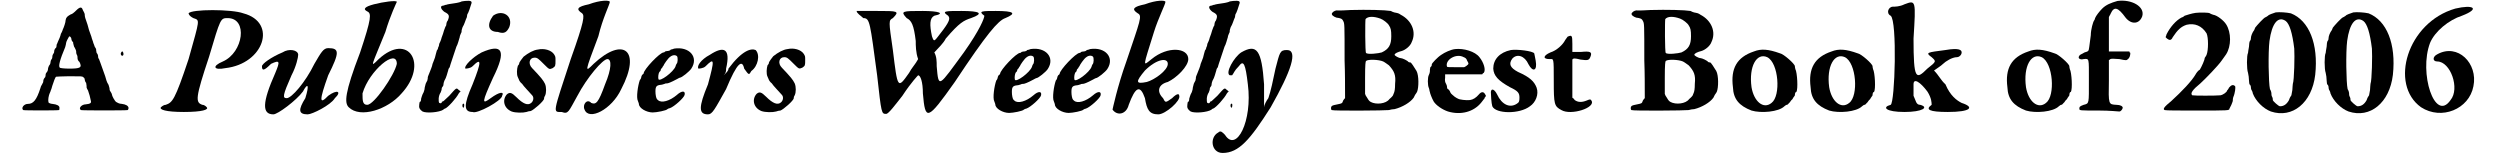
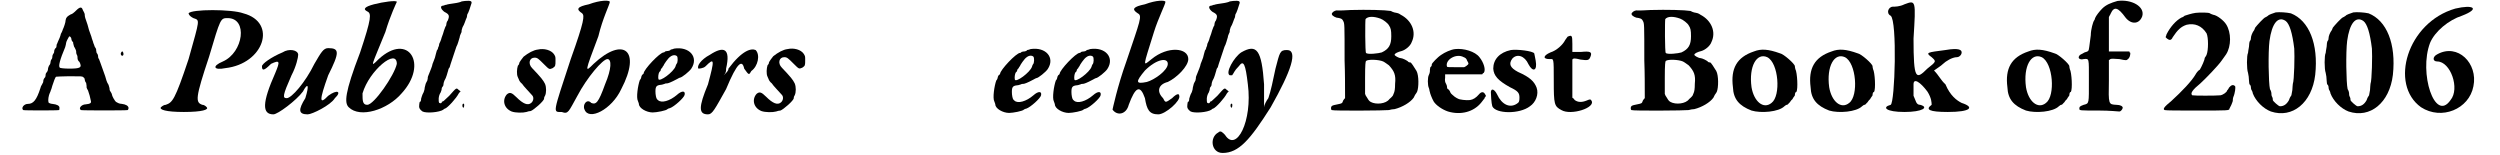
<svg xmlns="http://www.w3.org/2000/svg" xmlns:xlink="http://www.w3.org/1999/xlink" width="515px" height="32px" viewBox="0 0 5155 326" version="1.1">
  <defs>
    <path id="gl2560" d="M 114 8 C 109 13 105 16 103 16 C 96 20 93 22 92 28 C 92 33 88 44 86 48 C 86 48 85 52 82 57 C 81 62 78 69 76 73 C 75 76 73 80 73 80 C 73 81 73 84 72 86 C 69 88 68 92 68 93 C 68 94 68 97 66 99 C 64 102 64 105 64 106 C 64 108 63 110 62 111 C 61 112 60 116 60 118 C 60 120 58 123 57 124 C 56 126 55 129 55 130 C 55 133 54 136 52 138 C 51 139 50 141 50 142 C 50 142 50 146 49 148 C 46 151 45 154 45 157 C 45 159 44 160 43 162 C 43 163 40 166 39 171 C 31 196 24 204 13 204 C 4 204 -2 213 3 217 C 4 218 75 218 78 217 C 79 217 79 214 79 212 C 79 208 74 205 64 204 C 61 204 57 202 57 202 C 55 201 55 193 57 186 C 58 182 61 177 61 175 C 62 174 63 169 64 166 C 67 157 70 148 72 147 C 72 147 85 146 99 146 C 126 146 127 146 129 148 C 132 150 132 152 132 153 C 132 154 133 158 135 160 C 136 164 136 168 136 170 C 136 171 138 174 139 176 C 141 181 144 192 145 198 C 146 202 144 204 134 205 C 126 205 118 213 124 217 C 126 218 220 218 222 217 C 223 217 224 214 224 213 C 224 208 218 205 210 204 C 204 204 200 201 198 200 C 195 198 189 187 189 184 C 189 183 188 181 186 178 C 184 176 184 172 184 171 C 184 170 183 168 182 164 C 178 158 177 153 175 146 C 174 142 171 136 170 132 C 168 127 166 121 165 118 C 164 116 163 112 162 110 C 160 108 160 105 160 103 C 160 102 159 99 157 97 C 156 93 156 91 156 90 C 156 88 154 86 153 84 C 152 81 151 78 150 76 C 150 74 147 68 146 63 C 144 58 142 52 141 49 C 140 46 139 42 138 38 C 133 24 132 21 132 16 C 132 14 129 9 128 7 C 126 0 122 0 114 8 M 104 68 C 104 69 105 72 106 73 C 108 74 108 76 108 78 C 109 80 109 84 111 86 C 112 88 114 92 114 93 C 114 94 114 98 115 100 C 117 103 117 106 117 109 C 117 110 118 114 121 116 C 127 128 123 130 99 130 C 90 130 80 129 80 128 C 76 126 80 111 91 85 C 92 81 93 78 93 76 C 93 74 97 66 99 63 C 100 61 104 64 104 68 M 208 97 C 207 99 208 103 211 103 C 213 103 214 100 213 97 C 212 93 210 93 208 97 z" fill="black" />
    <path id="gl2561" d="M 62 9 C 62 9 62 14 72 19 C 86 24 86 19 62 105 C 33 192 28 196 14 201 C 9 201 4 206 4 206 C 0 211 14 216 52 216 C 91 216 105 211 100 206 C 100 206 96 201 91 201 C 76 196 76 187 105 100 C 129 19 129 19 144 19 C 187 19 177 91 134 110 C 110 120 115 129 139 124 C 220 115 249 28 177 9 C 153 0 67 0 62 9 z" fill="black" />
    <path id="gl2562" d="M 43 9 C 19 19 0 33 0 38 C 0 48 4 48 19 33 C 38 24 38 28 28 52 C 0 115 0 139 24 139 C 33 139 72 110 86 91 C 96 72 100 76 91 105 C 76 129 76 139 96 139 C 105 139 144 120 153 105 C 168 91 158 86 139 100 C 120 120 120 110 139 57 C 163 9 163 0 139 0 C 129 0 124 9 110 33 C 91 72 62 105 52 105 C 43 105 43 100 62 57 C 72 38 76 19 76 14 C 76 4 57 0 43 9 z" fill="black" />
    <path id="gl2563" d="M 62 9 C 43 14 38 19 48 24 C 57 28 57 38 33 110 C 0 196 0 216 9 225 C 33 249 91 230 120 196 C 177 134 134 67 72 124 C 52 144 57 139 86 67 C 96 33 110 4 110 4 C 110 0 81 4 62 9 M 110 134 C 105 158 62 220 48 220 C 38 220 38 211 38 196 C 52 148 110 100 110 134 z" fill="black" />
    <path id="gl2564" d="M 99 2 C 97 2 94 3 92 3 C 91 4 84 6 76 7 C 69 8 62 9 60 10 C 57 10 55 12 52 12 C 46 13 49 20 56 25 C 66 30 67 33 63 43 C 61 45 60 49 60 50 C 60 51 60 54 58 56 C 57 58 56 62 55 64 C 54 68 52 74 50 79 C 49 84 46 90 45 92 C 45 94 44 98 43 99 C 43 100 42 104 40 106 C 39 110 37 116 36 121 C 34 126 32 132 31 134 C 30 140 27 146 24 154 C 22 158 21 162 21 162 C 21 163 21 166 20 169 C 19 171 16 176 16 178 C 15 181 14 186 14 188 C 13 192 12 195 10 198 C 9 200 8 204 7 207 C 7 211 6 214 4 214 C 4 214 3 218 3 220 C 2 226 4 230 10 234 C 18 238 45 236 54 230 C 54 229 56 228 57 228 C 63 226 81 206 86 196 C 87 195 88 193 90 192 C 88 190 86 189 85 188 C 81 184 81 184 66 201 C 58 208 54 213 52 213 C 51 213 50 214 50 216 C 48 217 48 217 45 216 C 43 213 43 201 48 194 C 49 192 50 188 50 188 C 50 187 50 184 52 182 C 54 180 54 177 54 176 C 54 175 55 171 56 169 C 60 163 62 153 64 147 C 64 145 66 142 67 141 C 67 140 68 138 69 134 C 72 126 79 103 81 98 C 84 93 86 84 88 78 C 88 75 90 72 91 69 C 92 68 92 66 92 64 C 92 63 93 60 94 57 C 98 51 100 42 103 36 C 103 33 104 31 104 30 C 106 28 111 13 112 9 C 115 2 111 1 99 2 M 94 219 C 93 222 94 226 96 226 C 97 226 98 220 97 218 C 96 217 94 218 94 219 z" fill="black" />
-     <path id="gl2565" d="M 62 9 C 48 28 52 43 72 43 C 86 48 91 43 96 33 C 105 9 81 -5 62 9 M 38 86 C 19 96 0 115 4 120 C 4 120 14 120 19 115 C 38 96 38 105 19 153 C 0 196 0 211 19 211 C 28 216 81 187 81 177 C 86 168 76 168 57 182 C 38 196 38 192 62 139 C 91 81 81 67 38 86 z" fill="black" />
    <path id="gl2566" d="M 75 3 C 66 4 55 10 45 18 C 43 20 36 30 36 31 C 36 32 36 34 33 37 C 31 43 30 55 33 61 C 34 64 36 67 36 68 C 36 68 38 72 42 75 C 45 80 56 91 63 99 C 67 103 66 111 61 115 C 54 121 44 117 30 103 C 20 93 16 92 10 97 C 0 108 3 126 20 133 C 28 136 44 136 51 134 C 54 133 57 132 60 132 C 66 130 88 111 88 106 C 88 105 88 103 90 100 C 93 94 93 82 90 75 C 86 67 82 62 63 42 C 54 33 57 20 68 20 C 74 20 76 22 88 34 C 99 45 99 45 106 42 C 112 38 112 37 112 26 C 112 18 112 18 109 13 C 103 4 88 0 75 3 z" fill="black" />
    <path id="gl2567" d="M 76 9 C 52 14 48 19 62 28 C 67 33 67 43 38 124 C 0 240 0 235 19 235 C 33 240 33 235 52 201 C 72 163 105 124 115 124 C 124 124 124 144 110 177 C 96 216 91 220 81 216 C 72 206 62 220 67 230 C 76 254 124 230 144 187 C 187 105 148 76 86 134 C 67 153 67 153 96 76 C 105 38 120 9 120 4 C 120 0 100 0 76 9 z" fill="black" />
    <path id="gl2568" d="M 82 2 C 80 3 76 4 75 4 C 74 6 70 7 69 7 C 68 7 66 7 63 8 C 62 10 60 10 60 10 C 52 10 18 46 18 54 C 18 55 16 56 15 57 C 13 60 13 62 13 62 C 13 63 12 66 10 68 C 6 79 2 105 6 112 C 7 115 8 117 8 118 C 8 127 24 136 37 136 C 45 136 66 132 68 129 C 69 128 72 127 73 127 C 82 124 103 105 104 99 C 106 90 98 90 88 99 C 73 112 55 117 48 110 C 45 108 44 105 43 97 C 42 82 44 79 54 78 C 57 78 61 76 62 76 C 63 75 66 75 67 75 C 69 75 75 73 88 66 C 91 64 94 63 94 63 C 98 63 114 50 118 44 C 134 20 114 -3 82 2 M 88 18 C 90 20 90 32 87 34 C 86 36 85 38 85 39 C 81 51 51 73 49 66 C 48 62 49 54 51 51 C 52 50 54 49 54 46 C 54 45 56 43 57 42 C 58 39 60 38 60 37 C 60 36 69 22 74 19 C 79 15 85 15 88 18 z" fill="black" />
    <path id="gl2569" d="M 28 14 C 9 24 0 38 4 43 C 4 43 14 43 19 38 C 38 19 38 24 24 76 C 4 124 4 139 24 139 C 33 139 38 129 62 86 C 86 28 96 24 100 43 C 110 57 110 57 115 48 C 129 38 134 14 124 4 C 115 0 96 4 67 43 C 67 48 62 52 57 57 C 62 52 62 48 62 43 C 72 0 57 -5 28 14 z" fill="black" />
    <path id="gl2566" d="M 75 3 C 66 4 55 10 45 18 C 43 20 36 30 36 31 C 36 32 36 34 33 37 C 31 43 30 55 33 61 C 34 64 36 67 36 68 C 36 68 38 72 42 75 C 45 80 56 91 63 99 C 67 103 66 111 61 115 C 54 121 44 117 30 103 C 20 93 16 92 10 97 C 0 108 3 126 20 133 C 28 136 44 136 51 134 C 54 133 57 132 60 132 C 66 130 88 111 88 106 C 88 105 88 103 90 100 C 93 94 93 82 90 75 C 86 67 82 62 63 42 C 54 33 57 20 68 20 C 74 20 76 22 88 34 C 99 45 99 45 106 42 C 112 38 112 37 112 26 C 112 18 112 18 109 13 C 103 4 88 0 75 3 z" fill="black" />
-     <path id="gl2570" d="M 0 4 C 0 9 9 14 14 19 C 28 19 28 28 43 139 C 52 220 52 220 62 220 C 67 220 81 201 96 182 C 115 153 129 139 129 139 C 134 139 139 153 139 177 C 144 235 148 235 206 153 C 273 52 297 24 312 19 C 336 9 331 4 292 4 C 264 4 254 4 268 14 C 268 19 259 43 225 91 C 172 163 172 168 168 120 C 168 110 168 100 163 91 C 172 81 182 72 187 62 C 216 28 225 24 240 19 C 268 9 259 4 220 4 C 187 4 177 4 192 14 C 196 19 196 24 182 43 C 163 67 163 72 158 57 C 153 33 153 19 163 14 C 187 9 172 4 139 4 C 96 4 91 4 105 19 C 115 24 120 33 124 67 C 124 76 124 91 129 105 C 124 115 115 124 110 134 C 86 168 86 168 76 86 C 67 24 67 24 76 19 C 91 4 86 4 43 4 C 19 4 0 4 0 4 z" fill="black" />
    <path id="gl2568" d="M 82 2 C 80 3 76 4 75 4 C 74 6 70 7 69 7 C 68 7 66 7 63 8 C 62 10 60 10 60 10 C 52 10 18 46 18 54 C 18 55 16 56 15 57 C 13 60 13 62 13 62 C 13 63 12 66 10 68 C 6 79 2 105 6 112 C 7 115 8 117 8 118 C 8 127 24 136 37 136 C 45 136 66 132 68 129 C 69 128 72 127 73 127 C 82 124 103 105 104 99 C 106 90 98 90 88 99 C 73 112 55 117 48 110 C 45 108 44 105 43 97 C 42 82 44 79 54 78 C 57 78 61 76 62 76 C 63 75 66 75 67 75 C 69 75 75 73 88 66 C 91 64 94 63 94 63 C 98 63 114 50 118 44 C 134 20 114 -3 82 2 M 88 18 C 90 20 90 32 87 34 C 86 36 85 38 85 39 C 81 51 51 73 49 66 C 48 62 49 54 51 51 C 52 50 54 49 54 46 C 54 45 56 43 57 42 C 58 39 60 38 60 37 C 60 36 69 22 74 19 C 79 15 85 15 88 18 z" fill="black" />
    <path id="gl2568" d="M 82 2 C 80 3 76 4 75 4 C 74 6 70 7 69 7 C 68 7 66 7 63 8 C 62 10 60 10 60 10 C 52 10 18 46 18 54 C 18 55 16 56 15 57 C 13 60 13 62 13 62 C 13 63 12 66 10 68 C 6 79 2 105 6 112 C 7 115 8 117 8 118 C 8 127 24 136 37 136 C 45 136 66 132 68 129 C 69 128 72 127 73 127 C 82 124 103 105 104 99 C 106 90 98 90 88 99 C 73 112 55 117 48 110 C 45 108 44 105 43 97 C 42 82 44 79 54 78 C 57 78 61 76 62 76 C 63 75 66 75 67 75 C 69 75 75 73 88 66 C 91 64 94 63 94 63 C 98 63 114 50 118 44 C 134 20 114 -3 82 2 M 88 18 C 90 20 90 32 87 34 C 86 36 85 38 85 39 C 81 51 51 73 49 66 C 48 62 49 54 51 51 C 52 50 54 49 54 46 C 54 45 56 43 57 42 C 58 39 60 38 60 37 C 60 36 69 22 74 19 C 79 15 85 15 88 18 z" fill="black" />
    <path id="gl2571" d="M 72 9 C 48 14 43 19 57 28 C 67 33 62 43 33 129 C 14 182 4 230 4 230 C 14 244 33 240 38 220 C 52 182 62 177 72 206 C 76 230 81 240 100 240 C 115 240 148 211 144 201 C 144 196 139 196 129 206 C 115 216 115 216 110 206 C 96 192 100 177 120 172 C 139 163 163 139 163 124 C 163 100 120 96 86 124 C 67 139 67 144 91 67 C 100 38 115 9 115 4 C 115 0 96 0 72 9 M 120 134 C 120 148 91 168 76 172 C 52 177 52 172 72 148 C 96 124 120 120 120 134 z" fill="black" />
    <path id="gl2564" d="M 99 2 C 97 2 94 3 92 3 C 91 4 84 6 76 7 C 69 8 62 9 60 10 C 57 10 55 12 52 12 C 46 13 49 20 56 25 C 66 30 67 33 63 43 C 61 45 60 49 60 50 C 60 51 60 54 58 56 C 57 58 56 62 55 64 C 54 68 52 74 50 79 C 49 84 46 90 45 92 C 45 94 44 98 43 99 C 43 100 42 104 40 106 C 39 110 37 116 36 121 C 34 126 32 132 31 134 C 30 140 27 146 24 154 C 22 158 21 162 21 162 C 21 163 21 166 20 169 C 19 171 16 176 16 178 C 15 181 14 186 14 188 C 13 192 12 195 10 198 C 9 200 8 204 7 207 C 7 211 6 214 4 214 C 4 214 3 218 3 220 C 2 226 4 230 10 234 C 18 238 45 236 54 230 C 54 229 56 228 57 228 C 63 226 81 206 86 196 C 87 195 88 193 90 192 C 88 190 86 189 85 188 C 81 184 81 184 66 201 C 58 208 54 213 52 213 C 51 213 50 214 50 216 C 48 217 48 217 45 216 C 43 213 43 201 48 194 C 49 192 50 188 50 188 C 50 187 50 184 52 182 C 54 180 54 177 54 176 C 54 175 55 171 56 169 C 60 163 62 153 64 147 C 64 145 66 142 67 141 C 67 140 68 138 69 134 C 72 126 79 103 81 98 C 84 93 86 84 88 78 C 88 75 90 72 91 69 C 92 68 92 66 92 64 C 92 63 93 60 94 57 C 98 51 100 42 103 36 C 103 33 104 31 104 30 C 106 28 111 13 112 9 C 115 2 111 1 99 2 M 94 219 C 93 222 94 226 96 226 C 97 226 98 220 97 218 C 96 217 94 218 94 219 z" fill="black" />
    <path id="gl2572" d="M 67 9 C 52 19 33 52 43 57 C 43 57 48 57 48 57 C 52 52 52 48 62 38 C 72 24 76 33 81 76 C 91 153 57 220 33 182 C 28 177 24 172 19 177 C 0 187 4 220 28 220 C 62 220 86 192 129 124 C 172 48 187 4 163 4 C 148 4 148 9 139 43 C 134 67 129 91 124 105 C 120 110 115 120 115 124 C 115 110 115 91 115 76 C 110 4 100 -10 67 9 z" fill="black" />
    <path id="gl2573" d="M 43 2 C 31 3 19 3 16 3 C 13 2 7 4 4 8 C 1 12 7 16 13 18 C 21 19 25 20 27 25 C 30 30 30 31 30 108 C 31 134 31 160 31 187 C 30 188 28 190 27 192 C 25 198 25 198 15 200 C 10 201 4 202 3 204 C 1 205 1 211 3 212 C 6 214 118 213 123 212 C 126 211 132 210 135 210 C 151 206 168 196 175 186 C 177 182 178 180 178 180 C 178 180 181 176 182 174 C 186 165 186 139 181 130 C 176 122 170 112 168 112 C 168 112 165 112 164 111 C 162 108 151 103 148 103 C 144 103 135 98 135 96 C 135 93 142 90 150 88 C 157 86 168 78 171 69 C 181 48 171 24 148 12 C 144 9 140 8 139 8 C 138 8 132 7 127 4 C 115 2 78 1 43 2 M 105 20 C 111 22 121 30 123 34 C 127 40 128 44 128 57 C 128 75 123 84 108 91 C 102 93 78 96 75 92 C 73 91 73 24 74 21 C 79 15 91 15 105 20 M 111 110 C 115 112 120 116 123 118 C 134 130 138 138 136 157 C 136 168 135 172 134 175 C 133 177 132 180 132 180 C 132 181 130 184 124 189 C 117 199 96 201 85 195 C 81 193 79 189 76 184 C 75 183 74 181 73 178 C 73 168 73 156 73 145 C 73 115 74 110 75 109 C 79 105 102 106 111 110 z" fill="black" />
    <path id="gl2574" d="M 61 2 C 52 3 39 9 32 14 C 24 19 12 32 12 34 C 12 36 12 38 9 40 C 8 43 8 46 8 49 C 8 51 7 54 6 56 C 3 61 3 78 6 84 C 7 86 7 90 8 92 C 8 94 12 105 16 112 C 21 120 34 129 46 133 C 73 141 100 134 116 114 C 120 109 123 105 123 105 C 123 104 123 103 124 103 C 126 100 126 100 124 97 C 121 91 116 91 111 97 C 105 104 99 108 92 109 C 85 110 69 108 67 106 C 64 105 62 103 60 102 C 57 99 52 96 51 93 C 50 90 48 87 46 86 C 45 86 44 84 44 82 C 44 81 44 79 42 75 C 40 72 39 68 40 62 C 40 60 40 57 40 55 C 54 55 67 55 79 55 C 92 55 105 55 118 55 C 118 54 120 52 121 52 C 126 46 121 30 112 19 C 103 7 79 0 61 2 M 79 19 C 82 20 85 22 86 26 C 90 33 90 33 85 37 C 84 38 82 39 80 40 C 74 40 69 40 63 40 C 48 40 45 40 44 39 C 39 25 63 10 79 19 z" fill="black" />
    <path id="gl2575" d="M 47 3 C 23 8 10 23 10 42 C 11 57 20 67 45 81 C 62 89 65 93 65 103 C 65 111 64 113 59 116 C 45 125 28 118 18 96 C 13 86 6 82 5 91 C 5 96 6 115 8 121 C 15 137 65 138 87 121 C 99 113 106 96 101 82 C 96 69 87 60 62 49 C 45 40 42 32 50 21 C 60 10 76 15 84 33 C 93 50 103 47 99 25 C 98 18 96 11 96 10 C 93 5 60 1 47 3 z" fill="black" />
    <path id="gl2578" d="M 52 4 C 52 4 49 8 47 11 C 42 21 29 33 16 37 C 0 44 0 51 14 51 C 23 51 23 46 23 97 C 23 146 24 150 39 158 C 59 170 112 153 102 138 C 100 135 99 135 92 138 C 82 142 74 142 67 137 C 66 135 64 133 62 132 C 62 118 62 105 62 92 C 62 71 62 52 62 52 C 64 49 67 49 79 52 C 94 54 97 54 100 46 C 104 36 100 34 80 36 C 74 36 69 36 62 36 C 62 31 62 24 62 19 C 62 1 61 0 52 4 z" fill="black" />
    <path id="gl2573" d="M 43 2 C 31 3 19 3 16 3 C 13 2 7 4 4 8 C 1 12 7 16 13 18 C 21 19 25 20 27 25 C 30 30 30 31 30 108 C 31 134 31 160 31 187 C 30 188 28 190 27 192 C 25 198 25 198 15 200 C 10 201 4 202 3 204 C 1 205 1 211 3 212 C 6 214 118 213 123 212 C 126 211 132 210 135 210 C 151 206 168 196 175 186 C 177 182 178 180 178 180 C 178 180 181 176 182 174 C 186 165 186 139 181 130 C 176 122 170 112 168 112 C 168 112 165 112 164 111 C 162 108 151 103 148 103 C 144 103 135 98 135 96 C 135 93 142 90 150 88 C 157 86 168 78 171 69 C 181 48 171 24 148 12 C 144 9 140 8 139 8 C 138 8 132 7 127 4 C 115 2 78 1 43 2 M 105 20 C 111 22 121 30 123 34 C 127 40 128 44 128 57 C 128 75 123 84 108 91 C 102 93 78 96 75 92 C 73 91 73 24 74 21 C 79 15 91 15 105 20 M 111 110 C 115 112 120 116 123 118 C 134 130 138 138 136 157 C 136 168 135 172 134 175 C 133 177 132 180 132 180 C 132 181 130 184 124 189 C 117 199 96 201 85 195 C 81 193 79 189 76 184 C 75 183 74 181 73 178 C 73 168 73 156 73 145 C 73 115 74 110 75 109 C 79 105 102 106 111 110 z" fill="black" />
    <path id="gl2581" d="M 54 6 C 18 18 5 42 10 81 C 11 106 23 120 49 130 C 69 136 106 133 118 121 C 120 120 121 118 123 118 C 125 118 126 116 128 114 C 130 113 131 109 135 106 C 136 103 140 99 140 98 C 140 94 141 91 143 91 C 147 86 145 50 141 43 C 140 40 140 37 140 37 C 140 32 116 11 109 10 C 84 1 69 0 54 6 M 82 18 C 106 30 111 99 91 114 C 74 128 54 111 49 81 C 43 37 60 8 82 18 z" fill="black" />
    <path id="gl2581" d="M 54 6 C 18 18 5 42 10 81 C 11 106 23 120 49 130 C 69 136 106 133 118 121 C 120 120 121 118 123 118 C 125 118 126 116 128 114 C 130 113 131 109 135 106 C 136 103 140 99 140 98 C 140 94 141 91 143 91 C 147 86 145 50 141 43 C 140 40 140 37 140 37 C 140 32 116 11 109 10 C 84 1 69 0 54 6 M 82 18 C 106 30 111 99 91 114 C 74 128 54 111 49 81 C 43 37 60 8 82 18 z" fill="black" />
    <path id="gl2584" d="M 48 9 C 38 14 28 14 24 14 C 14 14 9 28 19 33 C 33 43 28 216 19 220 C 0 225 9 235 48 235 C 86 235 100 225 81 220 C 72 220 72 211 67 201 C 67 192 67 182 67 177 C 67 163 81 172 96 192 C 105 206 105 216 105 220 C 91 230 100 235 139 235 C 187 235 196 225 168 216 C 158 211 144 201 134 177 C 124 168 120 158 110 148 C 115 144 124 139 129 134 C 134 129 148 120 158 120 C 163 120 168 115 168 110 C 168 105 163 100 134 105 C 96 110 91 110 105 120 C 115 129 115 129 96 144 C 72 168 67 168 67 81 C 72 0 72 0 48 9 z" fill="black" />
-     <path id="gl2581" d="M 54 6 C 18 18 5 42 10 81 C 11 106 23 120 49 130 C 69 136 106 133 118 121 C 120 120 121 118 123 118 C 125 118 126 116 128 114 C 130 113 131 109 135 106 C 136 103 140 99 140 98 C 140 94 141 91 143 91 C 147 86 145 50 141 43 C 140 40 140 37 140 37 C 140 32 116 11 109 10 C 84 1 69 0 54 6 M 82 18 C 106 30 111 99 91 114 C 74 128 54 111 49 81 C 43 37 60 8 82 18 z" fill="black" />
    <path id="gl2585" d="M 87 2 C 73 6 63 10 55 18 C 49 24 42 33 40 38 C 40 39 39 42 38 43 C 36 45 31 62 31 74 C 28 97 27 106 26 106 C 25 108 22 109 18 110 C 9 115 8 115 7 117 C 3 122 8 126 16 124 C 28 123 27 121 27 168 C 27 218 28 217 16 220 C 8 223 7 224 7 228 C 7 232 7 232 49 232 C 70 232 90 234 91 234 C 94 234 98 229 98 226 C 98 223 93 220 85 220 C 68 219 68 220 69 169 C 69 154 69 140 69 126 C 70 126 72 124 72 124 C 74 123 79 123 91 124 C 105 127 106 127 109 124 C 112 122 114 117 114 111 C 112 110 112 109 112 108 C 105 108 98 108 91 108 C 84 108 76 108 69 108 C 69 96 69 84 69 72 C 69 60 69 48 69 36 C 70 33 72 31 73 28 C 80 13 88 15 104 37 C 116 52 133 51 139 34 C 145 14 117 -2 87 2 z" fill="black" />
    <path id="gl2586" d="M 69 3 C 61 4 49 8 46 9 C 46 9 43 12 39 13 C 28 19 16 32 8 48 C 8 49 7 51 6 54 C 7 55 8 56 9 57 C 14 61 18 61 21 54 C 31 39 38 32 50 28 C 67 24 82 30 92 46 C 96 55 96 81 92 91 C 91 94 88 97 88 98 C 88 102 82 115 78 122 C 74 124 70 130 69 132 C 61 146 40 168 18 188 C 2 201 0 205 4 207 C 6 208 36 208 72 208 C 138 208 140 208 140 204 C 140 204 142 200 144 196 C 145 193 147 189 147 188 C 147 187 147 183 148 180 C 152 171 153 159 152 157 C 148 153 144 154 139 160 C 138 163 135 166 135 166 C 135 169 127 175 121 176 C 111 177 66 177 62 176 C 57 172 63 164 79 151 C 91 140 116 114 123 104 C 124 103 130 94 133 90 C 144 73 144 44 133 27 C 128 19 114 8 106 7 C 104 6 102 6 99 4 C 97 2 78 2 69 3 z" fill="black" />
-     <path id="gl2587" d="M 64 2 C 58 4 49 7 48 9 C 46 10 44 12 43 12 C 39 13 24 30 21 34 C 20 37 19 39 19 39 C 15 44 12 52 12 56 C 12 57 12 60 10 62 C 9 63 8 69 8 74 C 7 80 6 85 6 87 C 3 92 3 121 6 129 C 7 133 8 140 8 145 C 8 148 9 153 9 153 C 10 153 12 156 12 159 C 12 162 13 165 14 166 C 15 168 16 170 16 172 C 22 188 38 204 54 210 C 99 225 140 192 147 133 C 154 68 134 19 96 4 C 87 2 72 1 64 2 M 85 20 C 93 26 99 45 103 78 C 104 92 103 145 100 152 C 100 154 99 160 99 165 C 98 170 97 175 97 176 C 96 177 93 182 92 186 C 87 195 81 199 73 199 C 70 199 58 188 58 186 C 58 184 58 182 57 180 C 55 177 55 174 55 171 C 55 170 54 166 52 163 C 49 150 48 86 51 62 C 56 25 69 9 85 20 z" fill="black" />
    <path id="gl2587" d="M 64 2 C 58 4 49 7 48 9 C 46 10 44 12 43 12 C 39 13 24 30 21 34 C 20 37 19 39 19 39 C 15 44 12 52 12 56 C 12 57 12 60 10 62 C 9 63 8 69 8 74 C 7 80 6 85 6 87 C 3 92 3 121 6 129 C 7 133 8 140 8 145 C 8 148 9 153 9 153 C 10 153 12 156 12 159 C 12 162 13 165 14 166 C 15 168 16 170 16 172 C 22 188 38 204 54 210 C 99 225 140 192 147 133 C 154 68 134 19 96 4 C 87 2 72 1 64 2 M 85 20 C 93 26 99 45 103 78 C 104 92 103 145 100 152 C 100 154 99 160 99 165 C 98 170 97 175 97 176 C 96 177 93 182 92 186 C 87 195 81 199 73 199 C 70 199 58 188 58 186 C 58 184 58 182 57 180 C 55 177 55 174 55 171 C 55 170 54 166 52 163 C 49 150 48 86 51 62 C 56 25 69 9 85 20 z" fill="black" />
    <path id="gl2588" d="M 110 9 C 9 38 -29 168 38 216 C 81 244 139 220 148 172 C 158 124 115 81 72 105 C 62 110 62 120 72 120 C 100 120 120 177 100 201 C 67 249 33 144 57 81 C 67 57 96 33 124 24 C 163 9 148 0 110 9 z" fill="black" />
  </defs>
  <use xlink:href="#gl2560" x="0" y="14" />
  <use xlink:href="#gl2561" x="288" y="19" />
  <use xlink:href="#gl2562" x="504" y="101" />
  <use xlink:href="#gl2563" x="677" y="0" />
  <use xlink:href="#gl2564" x="831" y="0" />
  <use xlink:href="#gl2565" x="927" y="24" />
  <use xlink:href="#gl2566" x="1008" y="101" />
  <use xlink:href="#gl2567" x="1114" y="0" />
  <use xlink:href="#gl2568" x="1287" y="100" />
  <use xlink:href="#gl2569" x="1416" y="101" />
  <use xlink:href="#gl2566" x="1532" y="100" />
  <use xlink:href="#gl2570" x="1752" y="19" />
  <use xlink:href="#gl2568" x="2035" y="101" />
  <use xlink:href="#gl2568" x="2160" y="101" />
  <use xlink:href="#gl2571" x="2285" y="0" />
  <use xlink:href="#gl2564" x="2443" y="0" />
  <use xlink:href="#gl2572" x="2492" y="101" />
  <use xlink:href="#gl2573" x="2746" y="19" />
  <use xlink:href="#gl2574" x="2947" y="101" />
  <use xlink:href="#gl2575" x="3078" y="102" />
  <use xlink:href="#gl2578" x="3192" y="73" />
  <use xlink:href="#gl2573" x="3375" y="19" />
  <use xlink:href="#gl2581" x="3581" y="102" />
  <use xlink:href="#gl2581" x="3744" y="102" />
  <use xlink:href="#gl2584" x="3903" y="0" />
  <use xlink:href="#gl2581" x="4157" y="102" />
  <use xlink:href="#gl2585" x="4311" y="0" />
  <use xlink:href="#gl2586" x="4493" y="24" />
  <use xlink:href="#gl2587" x="4666" y="24" />
  <use xlink:href="#gl2587" x="4829" y="24" />
  <use xlink:href="#gl2588" x="4997" y="9" />
</svg>